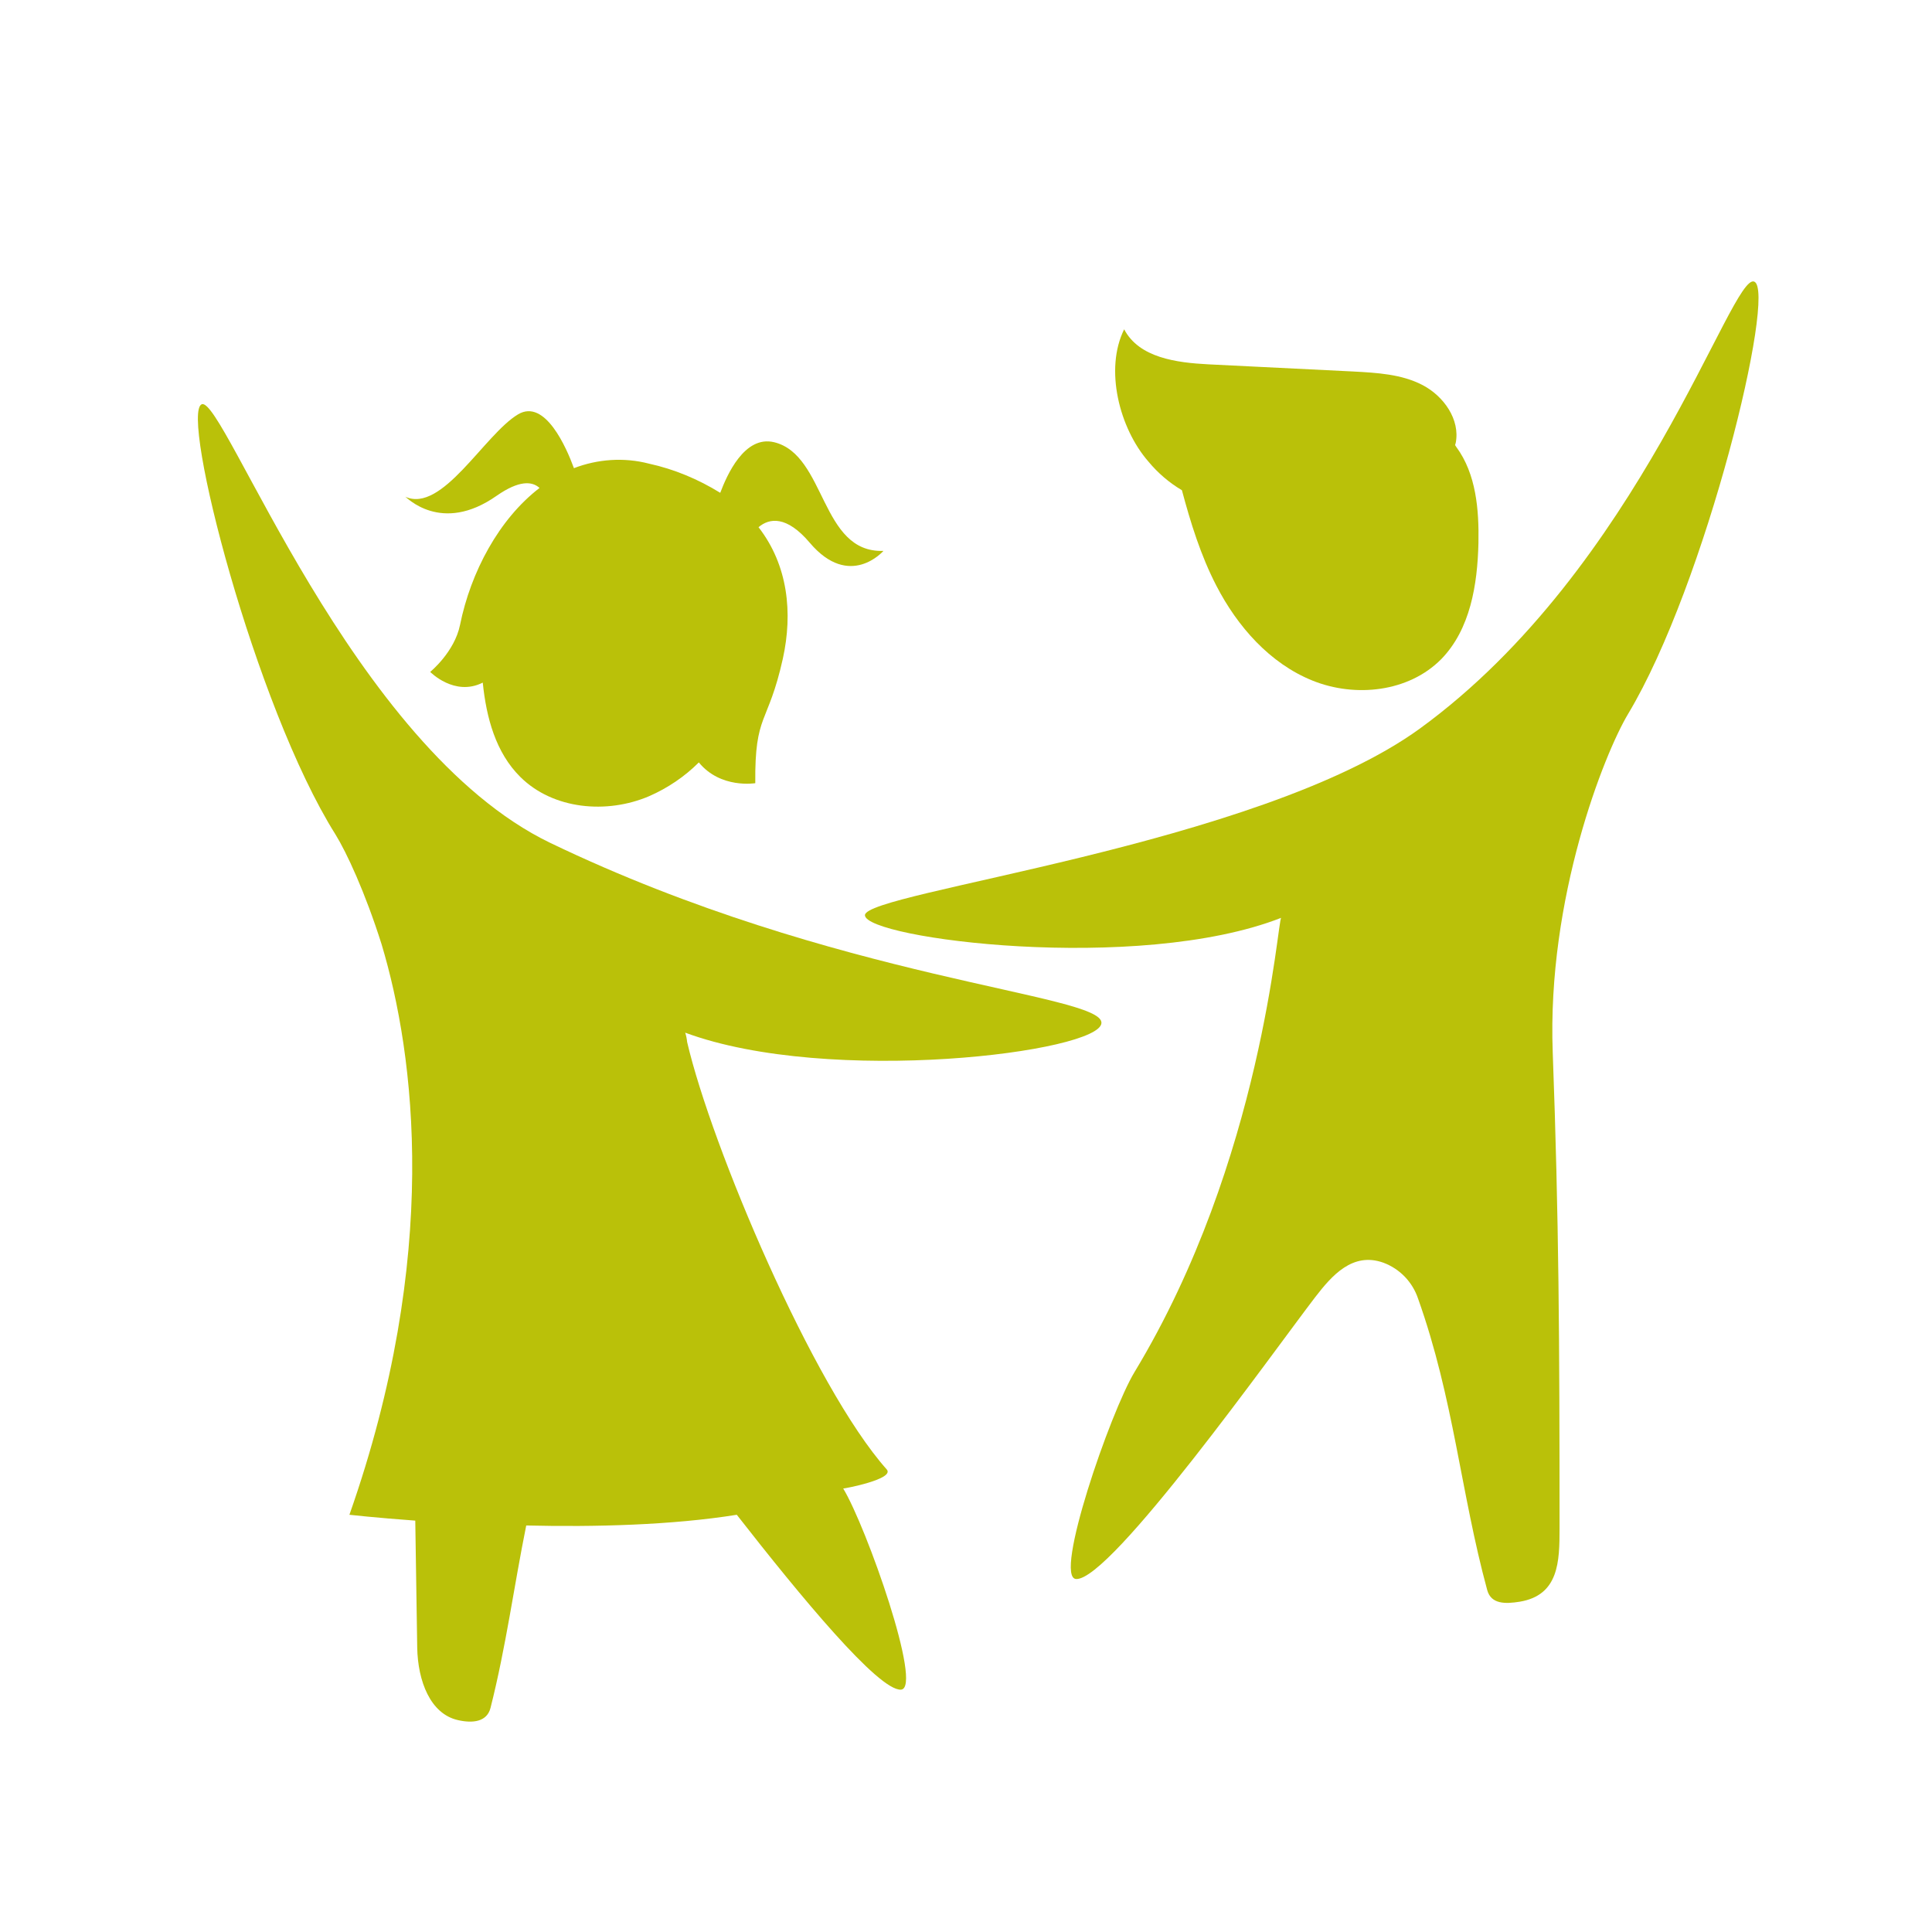
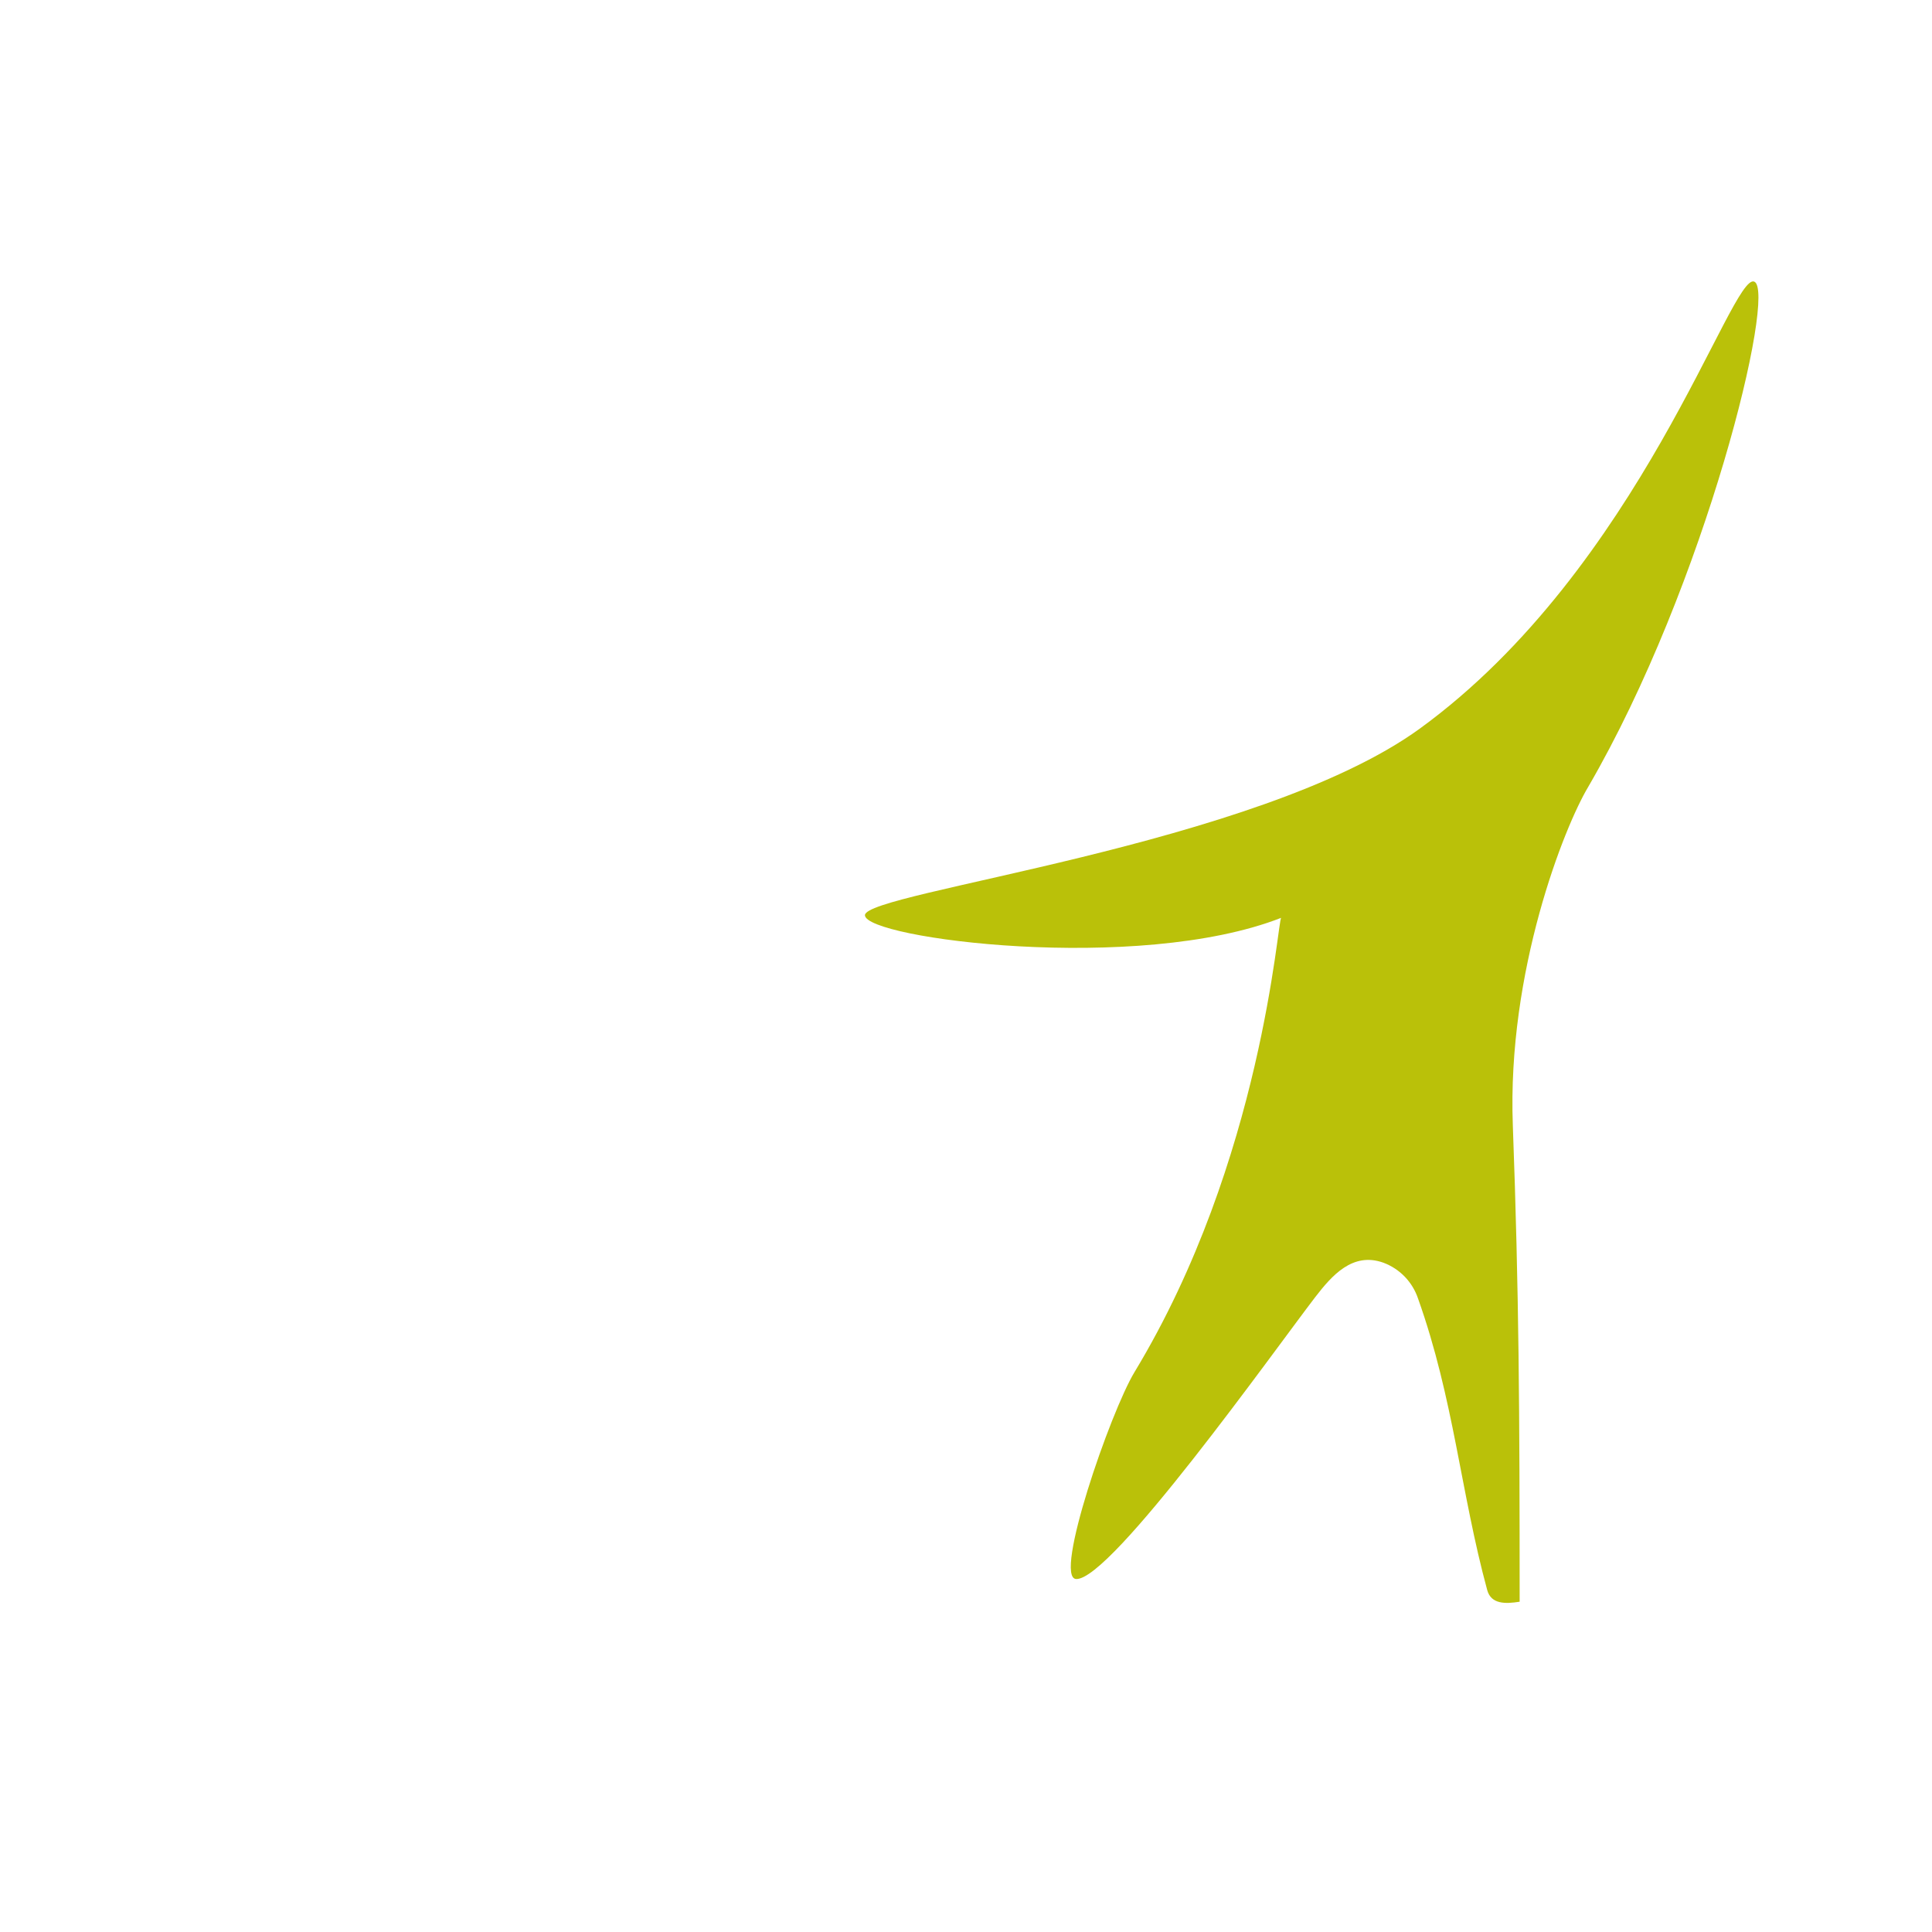
<svg xmlns="http://www.w3.org/2000/svg" version="1.1" id="Calque_1" x="0px" y="0px" viewBox="0 0 595.5 595.5" style="enable-background:new 0 0 595.5 595.5;" xml:space="preserve">
  <style type="text/css">
	.st0{fill:#BAC109;}
</style>
  <g>
-     <path class="st0" d="M540.7,86.8c-7.1-2.8-34.9,88.2-103.1,137.8c-49.9,36.2-171.1,50.3-171,57.5s84.1,18.1,128.3,0.8   c-1.1,0.4-5.7,74.7-45.2,140c-7.5,12.4-25.1,63.5-18,63.8c10.7,0.5,60.9-70.2,73.7-86.9c5.1-6.6,11.5-14,21-10.6   c5.1,1.9,9,6,10.7,11.1c11,30.9,13.1,59.6,21.3,89.8c1.2,4.4,5.6,4.3,10,3.6c12.1-2,12.3-12.4,12.3-22.5c0-58.4-0.2-95.2-2.1-146.8   c-1.8-47.6,15.9-92.1,23.2-104.3C525.9,180,547.7,89.6,540.7,86.8z" />
-     <path class="st0" d="M364.3,151.1c2.7,10.1,5.8,20.1,10.6,29.4c6.5,12.6,16.5,24,29.7,29.3s29.6,3.5,39.6-6.6   c9-9.2,11.2-23,11.5-35.8c0.2-10.3-0.7-21.3-6.8-29.6c-0.1-0.2-0.3-0.4-0.4-0.6c0.1-0.2,0.1-0.5,0.2-0.7   c1.4-7.2-3.7-14.4-10.2-17.8s-14.1-3.8-21.5-4.2l-44.5-2.2c-9.8-0.5-21.4-2-26-10.8c-6.1,12.3-1.5,30.5,7.5,40.8   C356.9,145.8,360.4,148.8,364.3,151.1z" />
-     <path class="st0" d="M273.3,452.9c-22.7-25.5-54-99.5-61.5-131.7c-0.1-1-0.3-2-0.6-2.9c44.6,16.5,128,6,128.3-3   s-81.5-13-169.9-55.5C108.4,230.3,69,122,62.2,124.6s16.3,93,41.2,132.6c3.4,5.5,9.1,17.7,14.2,33.8c10.3,34.3,18.2,96-9.9,175.9   c0,0,8,0.9,20.3,1.8c0.2,12.1,0.4,25.1,0.6,39.2c0.2,10.2,4,20.4,12.6,22.3c4.4,1,8.9,0.6,10-3.8c4.8-19,7.2-37.4,11-56.2   c21.1,0.5,44.9-0.1,64.9-3.3c19.6,25.1,43.7,54.3,50.6,53.9s-10.6-50.1-17.8-62C260,458.9,276,455.9,273.3,452.9z" />
-     <path class="st0" d="M153.1,152.8c6.9-4.8,10.9-4.5,13.2-2.4c-12.5,9.6-21.2,25.9-24.5,42.2c-1.7,8.4-9.2,14.5-9.2,14.5   s7.5,7.7,16.2,3.3c1.1,10.8,4,21.6,11.6,29.1c10.1,10,26.6,11.5,39.7,5.9c5.7-2.5,10.9-6,15.3-10.4c6.7,8.2,17.4,6.4,17.4,6.4   c-0.2-21.8,3.9-17.7,8.5-38.4c3.1-14.1,1.6-28.8-7.5-40.5c3.3-2.8,8.6-3.7,15.8,4.8c12.3,14.5,22.7,2.5,22.7,2.5   c-19.5,0.7-17.6-29.6-33.7-33.5c-9.2-2.2-14.6,10.3-16.6,15.6c-6.8-4.2-14.2-7.3-22-9c-7.7-2-15.8-1.4-23.1,1.4   c-2.3-6.3-8.9-21.5-17.2-16.6c-10.4,6.2-23.4,30.6-34.8,25.4C125.1,153,135.9,164.9,153.1,152.8z" />
+     <path class="st0" d="M540.7,86.8c-7.1-2.8-34.9,88.2-103.1,137.8c-49.9,36.2-171.1,50.3-171,57.5s84.1,18.1,128.3,0.8   c-1.1,0.4-5.7,74.7-45.2,140c-7.5,12.4-25.1,63.5-18,63.8c10.7,0.5,60.9-70.2,73.7-86.9c5.1-6.6,11.5-14,21-10.6   c5.1,1.9,9,6,10.7,11.1c11,30.9,13.1,59.6,21.3,89.8c1.2,4.4,5.6,4.3,10,3.6c0-58.4-0.2-95.2-2.1-146.8   c-1.8-47.6,15.9-92.1,23.2-104.3C525.9,180,547.7,89.6,540.7,86.8z" />
  </g>
</svg>